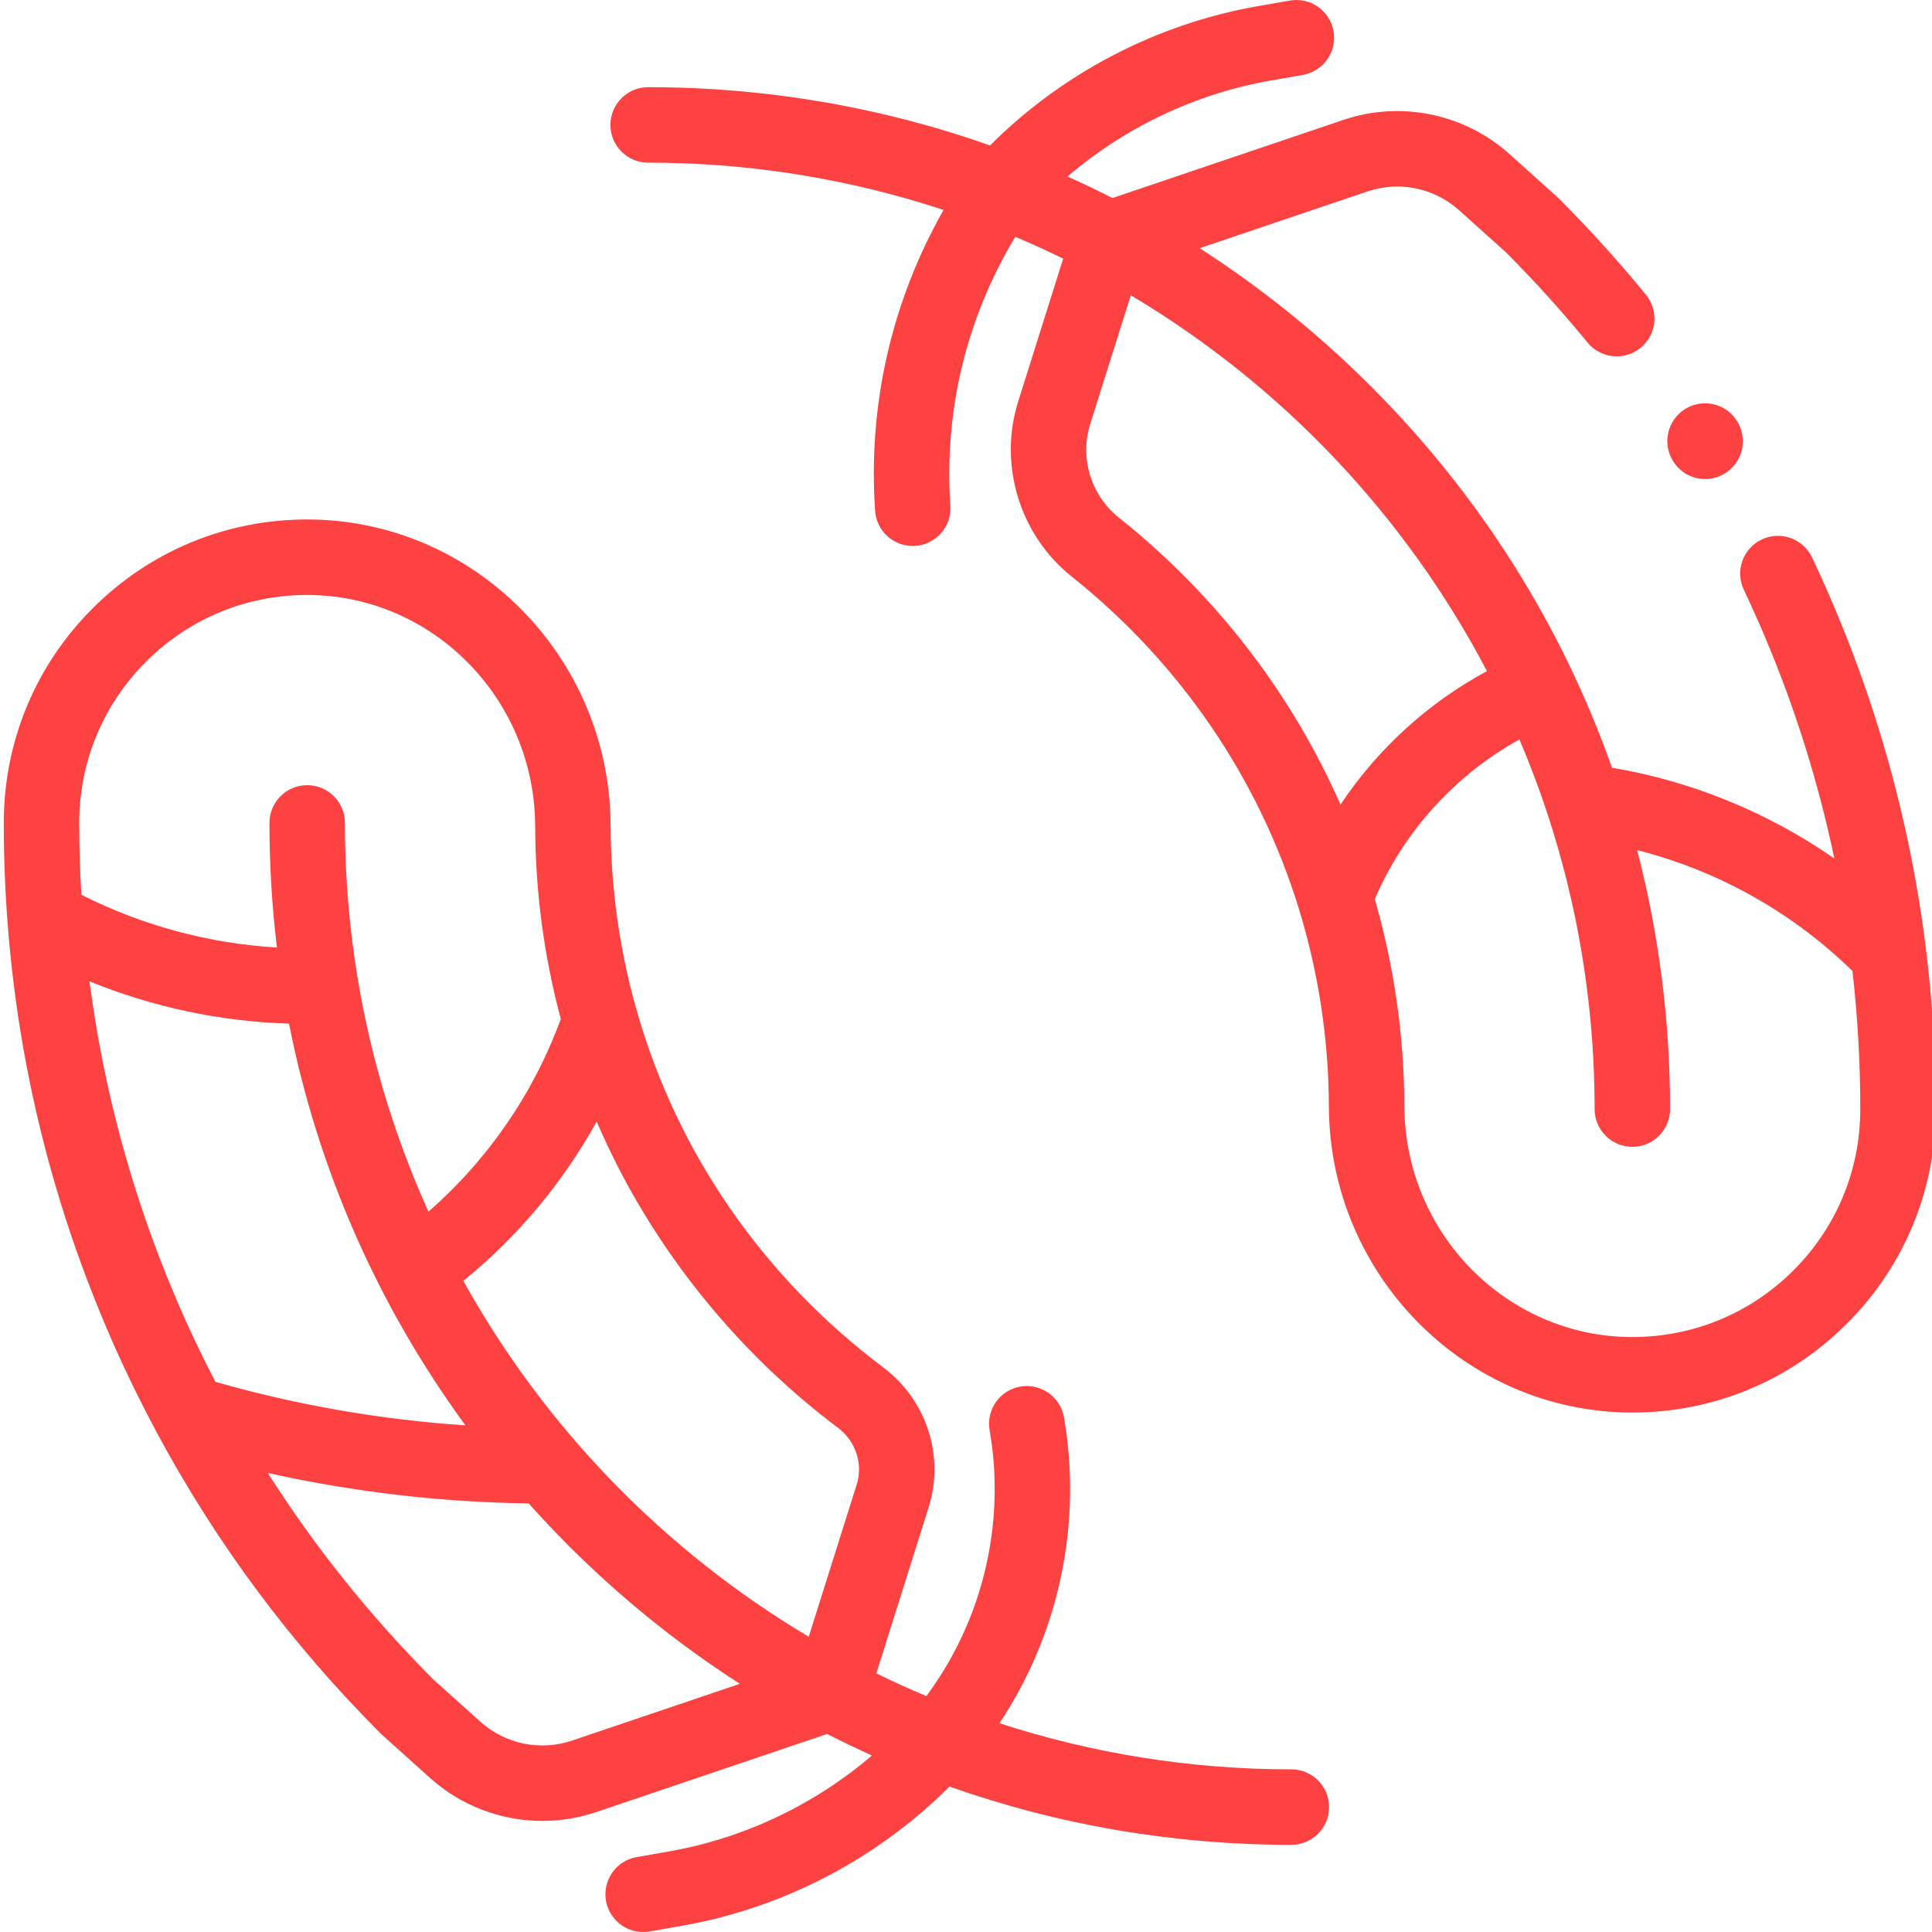
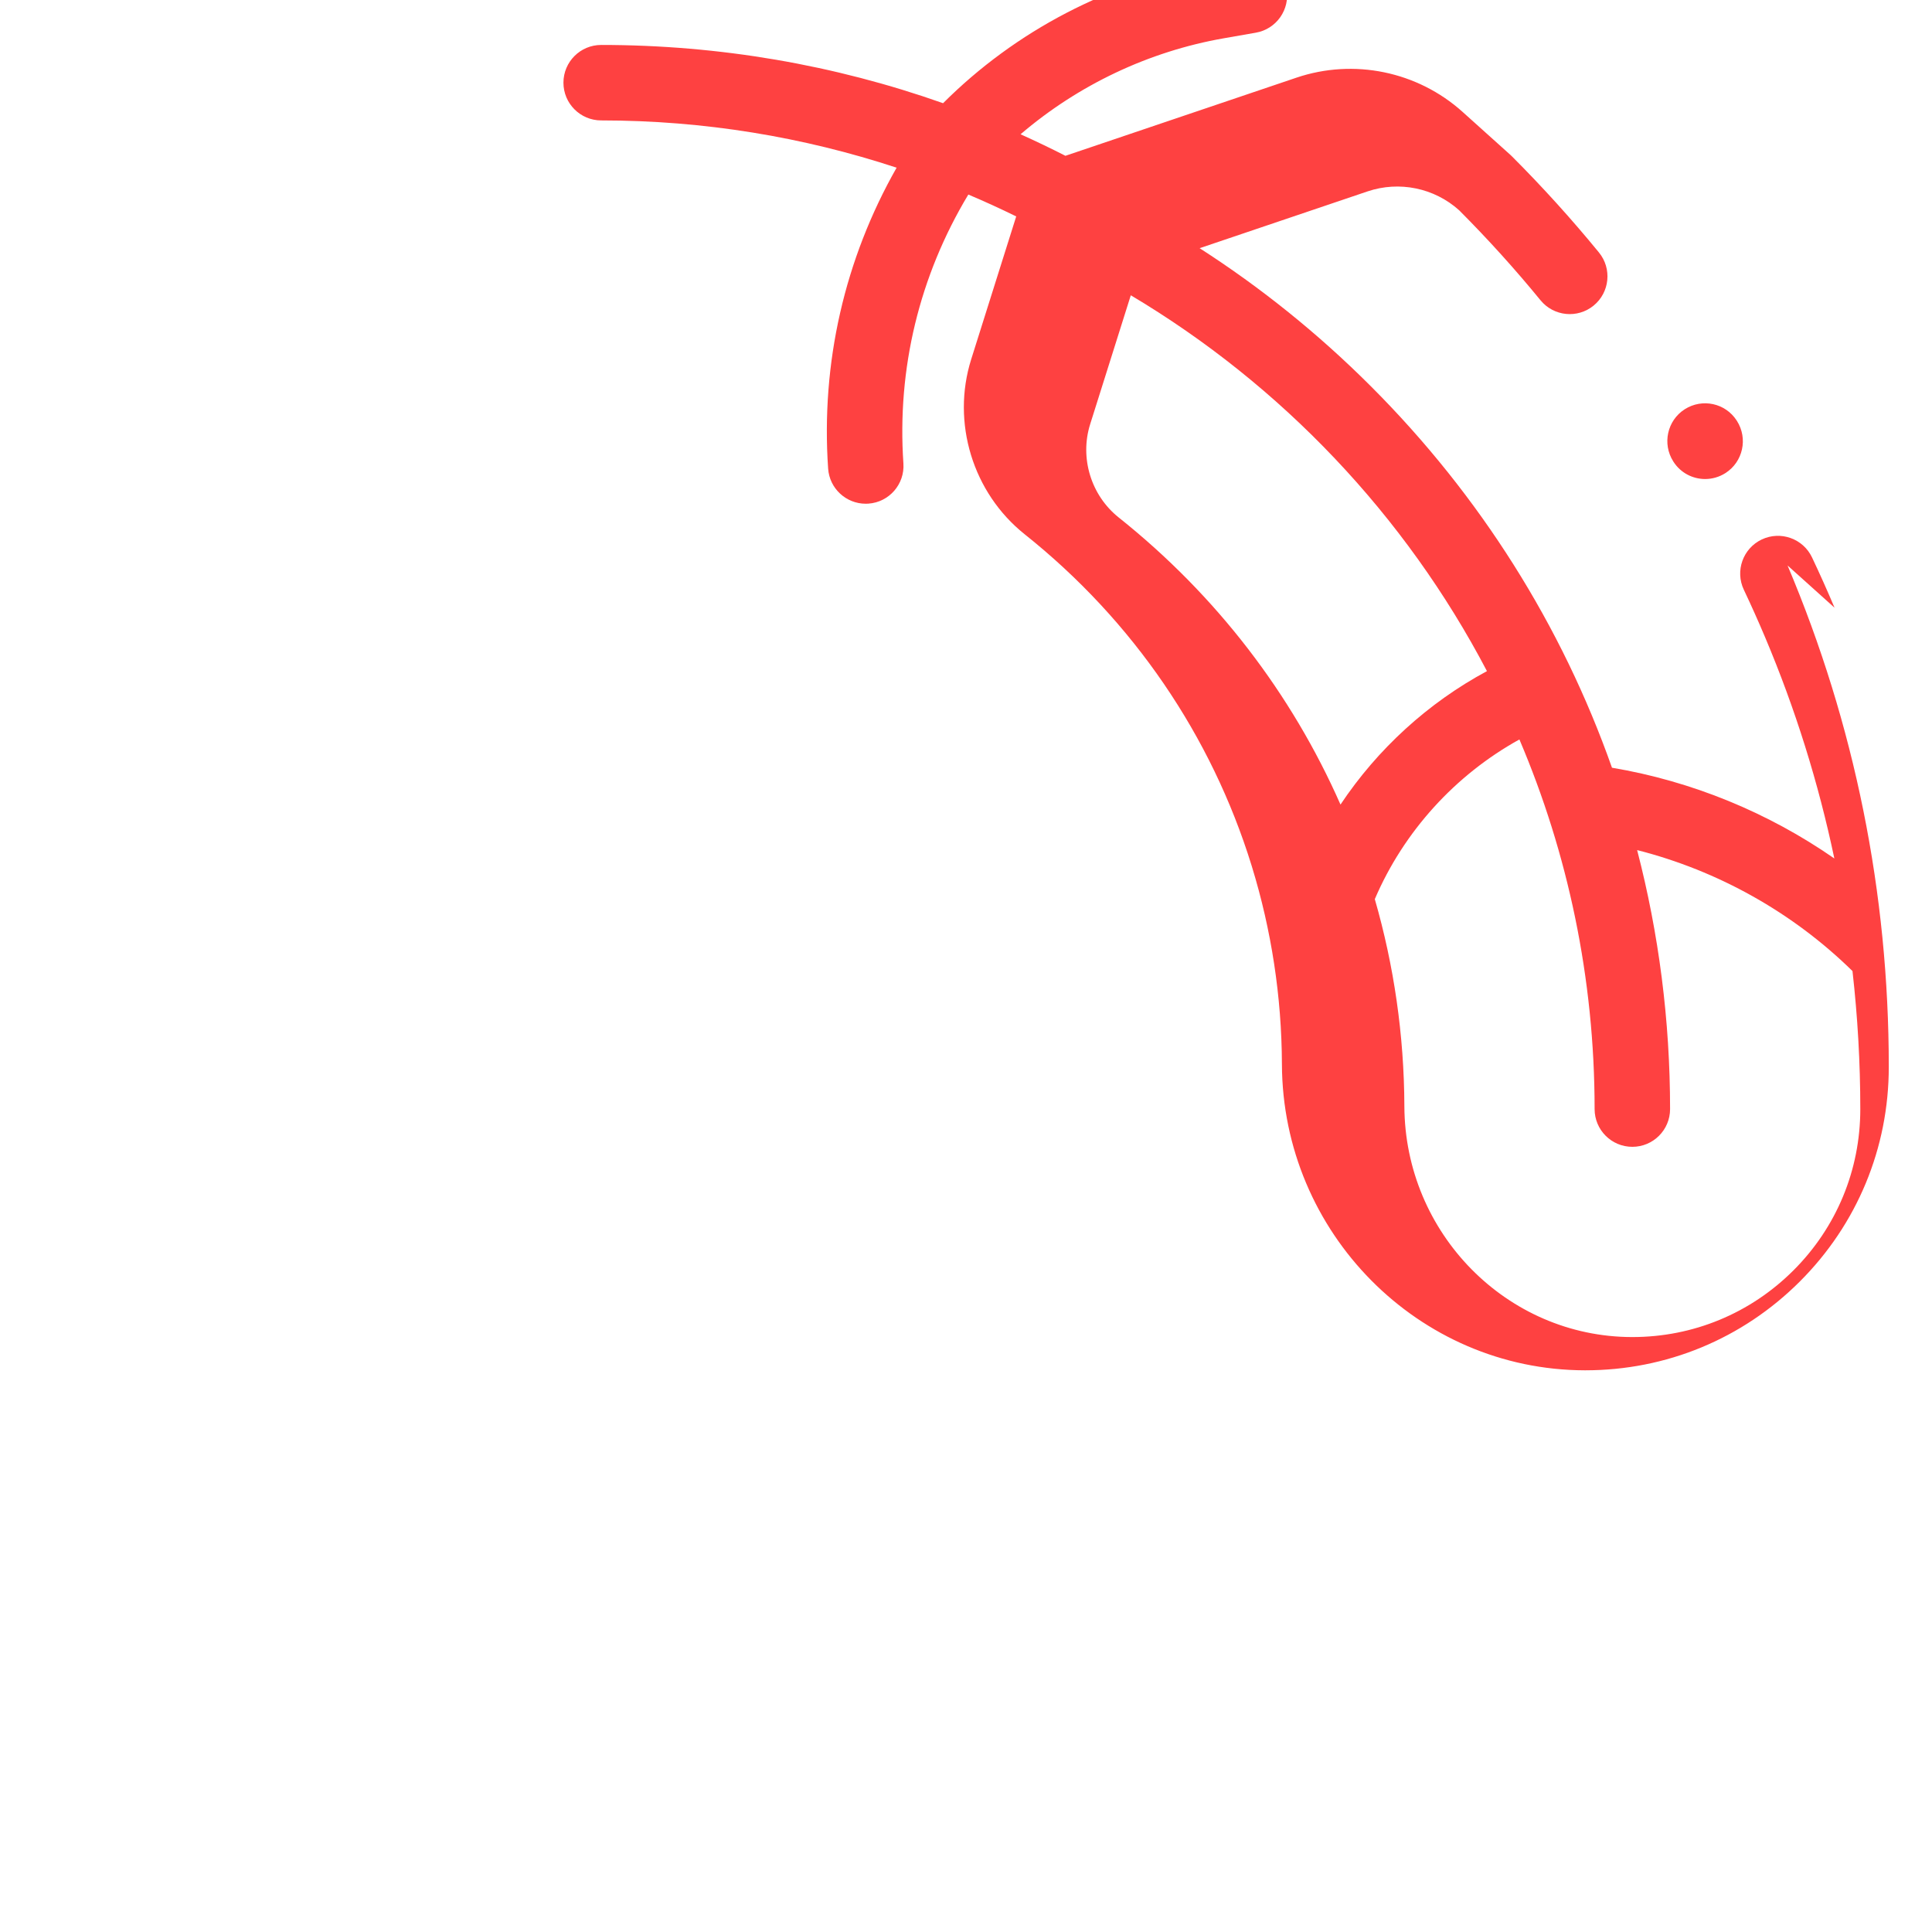
<svg xmlns="http://www.w3.org/2000/svg" height="512px" viewBox="0 0 511 511.997" width="512px">
  <g>
-     <path d="m341.727 468.895c-26.984 0-52.98-4.301-77.355-12.223 15.77-23.684 21.996-52.996 17.086-81.082-.949-5.441-6.133-9.078-11.57-8.129-5.441.949-9.082 6.129-8.129 11.57 4.219 24.145-1.582 49.395-15.91 69.273l-.848 1.18c-4.492-1.887-8.91-3.898-13.266-6.031l13.871-44.02c4.273-13.551-.547-28.43-11.988-37.023-31.965-24.004-54.441-56.816-65.164-93.836-.113-.617-.285-1.219-.512-1.797-4.289-15.402-6.559-31.512-6.621-48.012-.168-44.633-36.168-81.016-80.254-81.102-.055 0-.105 0-.16 0-21.449 0-41.617 8.344-56.801 23.5-15.223 15.195-23.605 35.406-23.605 56.914 0 46.055 9.023 90.758 26.82 132.871 4.074 9.645 8.582 19.043 13.48 28.203.066.133.133.262.203.391 15.723 29.309 35.613 56.082 59.395 79.863.125.125.25.246.383.363l12.648 11.371c8.297 7.465 18.969 11.418 29.816 11.418 4.777 0 9.59-.77 14.25-2.344l61.199-20.699c3.918 2 7.883 3.898 11.891 5.703-15.281 13.066-33.957 21.957-53.859 25.441l-8.504 1.484c-5.441.953-9.082 6.133-8.129 11.574.848 4.855 5.07 8.277 9.84 8.277.57 0 1.148-.047 1.73-.148l8.508-1.488c26.812-4.691 51.742-17.707 70.945-36.906 28.703 10.148 59.242 15.441 90.605 15.441 5.523 0 10-4.48 10-10 0-5.523-4.473-10-9.996-10zm-120.121-90.492c4.672 3.512 6.652 9.547 4.926 15.02l-12.707 40.328c-38.219-22.75-69.906-55.363-91.531-94.309 14.438-11.738 26.395-26.062 35.328-42.223 1.777 4.105 3.684 8.176 5.746 12.195 13.836 26.91 33.973 50.766 58.238 68.988zm-183.371-203.082c11.406-11.391 26.559-17.652 42.676-17.652h.117c33.121.062 60.168 27.504 60.293 61.176.066 17.535 2.355 34.637 6.801 51.18-7.234 19.777-19.289 37.277-35.074 51.062-14.219-31.441-22.137-66.316-22.137-103.008 0-5.523-4.477-10-10-10-5.523 0-10 4.477-10 10 0 11.129.672 22.148 1.98 33.023-17.992-1.055-35.727-5.836-51.82-13.98-.367-6.32-.57-12.664-.57-19.043 0-16.16 6.297-31.344 17.734-42.758zm-15.016 84.746c16.777 6.832 34.754 10.66 52.871 11.199 7.617 38.512 23.508 74.707 46.762 106.465-22.418-1.496-44.621-5.359-66.27-11.535-3.898-7.508-7.523-15.184-10.84-23.031-11.285-26.707-18.805-54.527-22.523-83.098zm127.867 201.207c-8.391 2.836-17.695.922-24.285-5.004l-12.449-11.191c-16.707-16.734-31.367-35.039-43.883-54.734 22.695 5.051 45.852 7.758 69.141 8.07 3.41 3.812 6.93 7.555 10.574 11.203 13.953 13.953 29.172 26.184 45.391 36.605zm0 0" data-original="#000000" class="active-path" data-old_color="#000000" fill="#FE4141" />
    <path d="m442.988 122.371c1.906 2.965 5.109 4.574 8.387 4.574 1.848 0 3.719-.512 5.395-1.582 4.645-2.969 5.996-9.164 3.035-13.816-.008-.016-.051-.078-.059-.094-2.98-4.637-9.137-5.961-13.781-2.992-4.645 2.969-5.996 9.164-3.035 13.816.008.016.051.082.059.094zm0 0" data-original="#000000" class="active-path" data-old_color="#000000" fill="#FE4141" />
-     <path d="m485.672 161.047c-1.887-4.469-3.895-8.953-5.969-13.328-2.363-4.988-8.324-7.117-13.316-4.758-4.992 2.367-7.121 8.328-4.758 13.32 1.949 4.117 3.844 8.344 5.621 12.551 8.043 19.035 14.16 38.637 18.371 58.672-17.574-12.199-37.773-20.488-58.93-24.051-13.27-37.605-34.875-72.062-63.883-101.074-13.953-13.953-29.172-26.18-45.391-36.605l44.488-15.047c8.391-2.84 17.699-.926 24.285 5l12.449 11.191c7.578 7.594 14.832 15.613 21.562 23.848 3.5 4.273 9.797 4.906 14.074 1.41 4.273-3.496 4.906-9.797 1.41-14.074-7.207-8.812-14.977-17.395-23.094-25.512-.125-.125-.25-.246-.383-.363l-12.648-11.371c-11.953-10.75-28.836-14.227-44.062-9.074l-61.199 20.699c-3.918-2-7.883-3.898-11.891-5.703 15.277-13.066 33.957-21.957 53.855-25.438l8.508-1.488c5.438-.953 9.078-6.133 8.129-11.574-.953-5.438-6.133-9.074-11.574-8.125l-8.508 1.484c-26.809 4.691-51.742 17.711-70.945 36.906-28.703-10.145-59.242-15.438-90.605-15.438-5.523 0-10 4.477-10 10 0 5.52 4.477 10 10 10 27.328 0 53.645 4.41 78.293 12.527-13.797 24.289-20.07 51.746-18.148 79.738.359 5.277 4.754 9.316 9.965 9.316.23 0 .461-.008.695-.023 5.508-.379 9.668-5.148 9.289-10.66-1.723-25.109 4.238-49.719 17.207-71.254 4.293 1.816 8.523 3.754 12.688 5.797l-11.926 37.852c-5.285 16.773.41 35.414 14.176 46.387 28.852 22.992 49.508 53.531 60.09 87.668.043.16.09.316.145.473 5.133 16.73 7.863 34.316 7.93 52.309.168 44.633 36.172 81.016 80.254 81.102h.16c21.449 0 41.617-8.344 56.805-23.5 15.223-15.191 23.605-35.402 23.605-56.914 0-46.055-9.023-90.758-26.824-132.875zm-189.699-23.906c-7.344-5.852-10.383-15.793-7.566-24.73l10.766-34.16c39.938 23.773 72.742 58.316 94.383 99.602-15.617 8.41-29 20.645-38.812 35.367-12.906-29.297-32.859-55.43-58.77-76.078zm178.789 199.539c-11.41 11.387-26.562 17.652-42.676 17.652-.039 0-.082 0-.121 0-33.121-.062-60.168-27.508-60.293-61.18-.07-18.828-2.758-37.262-7.836-54.875 7.676-17.934 21.324-32.918 38.32-42.316 12.824 30.109 19.93 63.219 19.93 97.957 0 5.523 4.477 10 10 10 5.523 0 10-4.477 10-10 0-23.48-2.98-46.5-8.73-68.637 21.406 5.441 41.25 16.527 57.07 32.059 1.363 12.074 2.07 24.273 2.07 36.578 0 16.16-6.301 31.348-17.734 42.762zm0 0" data-original="#000000" class="active-path" data-old_color="#000000" fill="#FE4141" />
+     <path d="m485.672 161.047c-1.887-4.469-3.895-8.953-5.969-13.328-2.363-4.988-8.324-7.117-13.316-4.758-4.992 2.367-7.121 8.328-4.758 13.32 1.949 4.117 3.844 8.344 5.621 12.551 8.043 19.035 14.16 38.637 18.371 58.672-17.574-12.199-37.773-20.488-58.93-24.051-13.27-37.605-34.875-72.062-63.883-101.074-13.953-13.953-29.172-26.18-45.391-36.605l44.488-15.047c8.391-2.84 17.699-.926 24.285 5c7.578 7.594 14.832 15.613 21.562 23.848 3.5 4.273 9.797 4.906 14.074 1.41 4.273-3.496 4.906-9.797 1.41-14.074-7.207-8.812-14.977-17.395-23.094-25.512-.125-.125-.25-.246-.383-.363l-12.648-11.371c-11.953-10.75-28.836-14.227-44.062-9.074l-61.199 20.699c-3.918-2-7.883-3.898-11.891-5.703 15.277-13.066 33.957-21.957 53.855-25.438l8.508-1.488c5.438-.953 9.078-6.133 8.129-11.574-.953-5.438-6.133-9.074-11.574-8.125l-8.508 1.484c-26.809 4.691-51.742 17.711-70.945 36.906-28.703-10.145-59.242-15.438-90.605-15.438-5.523 0-10 4.477-10 10 0 5.52 4.477 10 10 10 27.328 0 53.645 4.41 78.293 12.527-13.797 24.289-20.07 51.746-18.148 79.738.359 5.277 4.754 9.316 9.965 9.316.23 0 .461-.008.695-.023 5.508-.379 9.668-5.148 9.289-10.66-1.723-25.109 4.238-49.719 17.207-71.254 4.293 1.816 8.523 3.754 12.688 5.797l-11.926 37.852c-5.285 16.773.41 35.414 14.176 46.387 28.852 22.992 49.508 53.531 60.09 87.668.043.16.09.316.145.473 5.133 16.73 7.863 34.316 7.93 52.309.168 44.633 36.172 81.016 80.254 81.102h.16c21.449 0 41.617-8.344 56.805-23.5 15.223-15.191 23.605-35.402 23.605-56.914 0-46.055-9.023-90.758-26.824-132.875zm-189.699-23.906c-7.344-5.852-10.383-15.793-7.566-24.73l10.766-34.16c39.938 23.773 72.742 58.316 94.383 99.602-15.617 8.41-29 20.645-38.812 35.367-12.906-29.297-32.859-55.43-58.77-76.078zm178.789 199.539c-11.41 11.387-26.562 17.652-42.676 17.652-.039 0-.082 0-.121 0-33.121-.062-60.168-27.508-60.293-61.18-.07-18.828-2.758-37.262-7.836-54.875 7.676-17.934 21.324-32.918 38.32-42.316 12.824 30.109 19.93 63.219 19.93 97.957 0 5.523 4.477 10 10 10 5.523 0 10-4.477 10-10 0-23.48-2.98-46.5-8.73-68.637 21.406 5.441 41.25 16.527 57.07 32.059 1.363 12.074 2.07 24.273 2.07 36.578 0 16.16-6.301 31.348-17.734 42.762zm0 0" data-original="#000000" class="active-path" data-old_color="#000000" fill="#FE4141" />
  </g>
</svg>